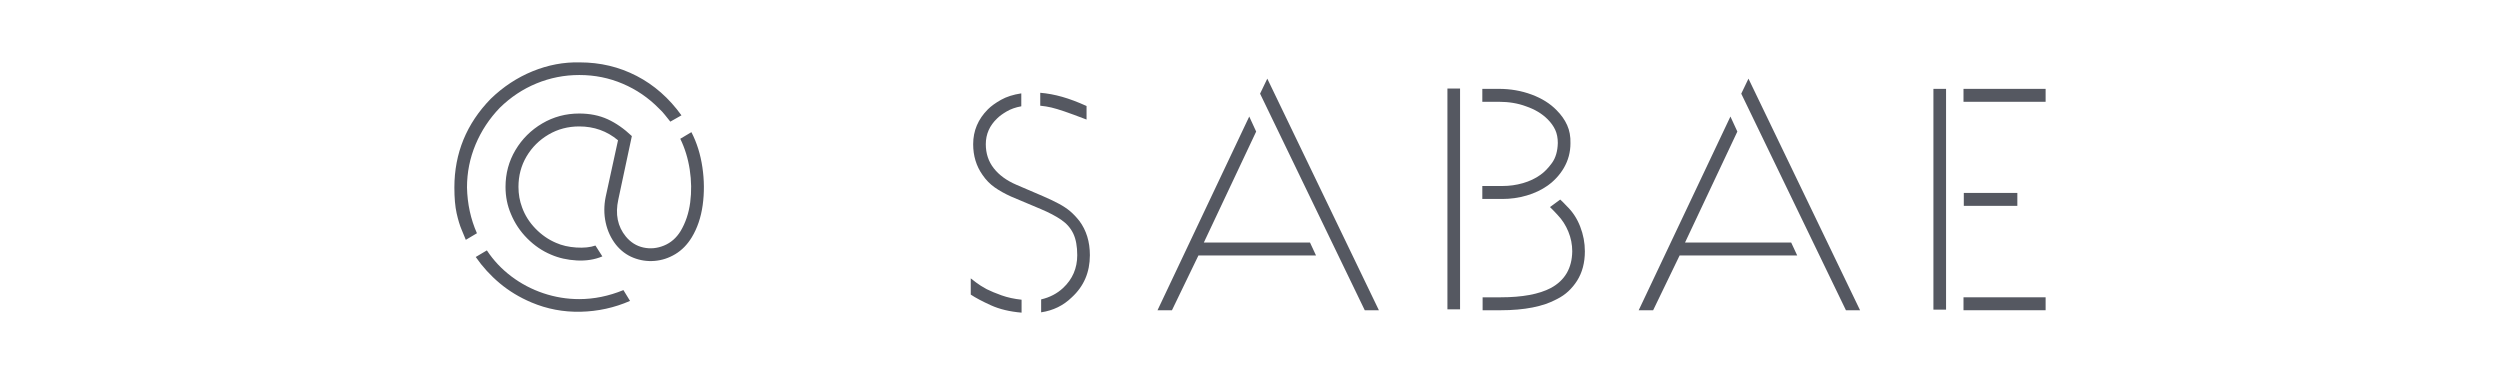
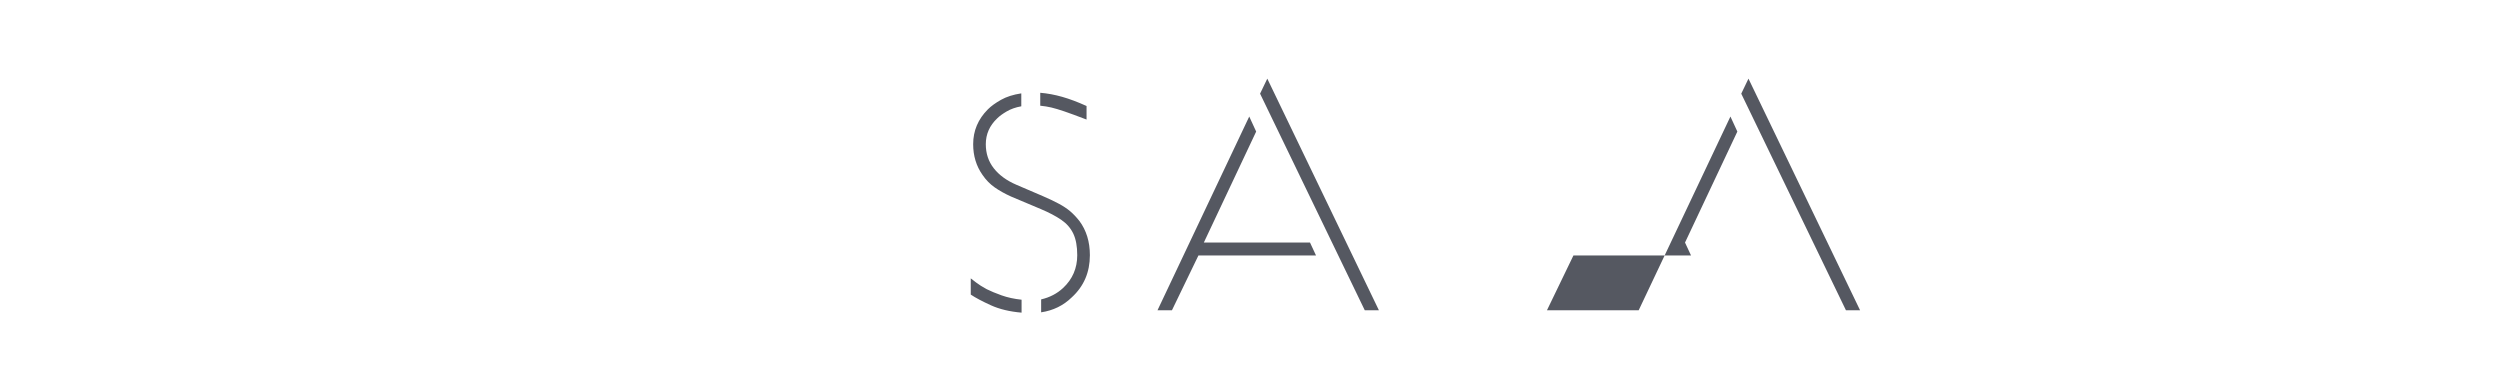
<svg xmlns="http://www.w3.org/2000/svg" id="_レイヤー_1" width="3500" height="525" viewBox="0 0 3500 525">
  <defs>
    <style>.cls-1{fill:#555861;}</style>
  </defs>
-   <path class="cls-1" d="M667.72,326.53l-15.58,9.25c-1.41-3.64-3.37-8.4-5.9-14.29-2.53-5.9-4.85-13.55-6.96-22.96-2.1-9.4-3.15-21.4-3.15-36,0-48.01,16.98-89.42,50.94-124.23,17.42-16.84,36.93-29.69,58.54-38.52,21.61-8.84,43.65-12.99,66.1-12.44,28.64,0,55.17,6.32,79.58,18.96,24.43,12.63,45.34,31.02,62.75,55.17l-15.58,8.83c-2.53-3.08-5.06-6.23-7.58-9.46-2.53-3.23-5.33-6.26-8.42-9.06-14.6-14.88-31.45-26.38-50.54-34.52-19.08-8.15-39.29-12.23-60.63-12.23h-.42c-20.78,0-40.72,3.93-59.81,11.79-19.08,7.86-36.2,19.23-51.35,34.1-14.6,15.17-25.9,32.3-33.9,51.4-8,19.08-12,39.16-12,60.21.55,23.02,5.19,44.35,13.9,64ZM833.62,343.78l9.69,15.17c-10.67,4.49-22.6,6.39-35.79,5.69-13.2-.71-25.27-3.44-36.21-8.21-12.07-5.05-23.09-12.56-33.06-22.52-9.96-9.97-17.6-21.42-22.94-34.33-5.06-11.79-7.58-24.42-7.58-37.9,0-18.8,4.63-36,13.9-51.58,9.26-15.58,21.76-28.01,37.48-37.27,15.72-9.26,32.98-13.9,51.79-13.9,14.88,0,28.14,2.67,39.79,8,11.65,5.33,22.95,13.2,33.9,23.58l-18.96,88.85c-4.49,20.49-.97,37.75,10.54,51.79,6.73,8.14,14.94,13.27,24.63,15.38,9.68,2.1,19.29,1.18,28.83-2.75,9.55-3.93,17.28-10.67,23.17-20.21,7.03-11.79,11.52-25.19,13.48-40.21,1.96-15.01,1.74-30.31-.65-45.9-2.38-15.58-6.79-29.97-13.25-43.17l15.58-9.27c7.58,14.61,12.71,30.97,15.38,49.08,2.67,18.1,2.8,35.78.42,53.04-2.39,17.27-7.52,32.35-15.38,45.27-6.18,10.1-13.83,17.89-22.96,23.38-9.11,5.47-18.79,8.64-29.04,9.48-10.25.83-20.15-.65-29.69-4.44s-17.68-9.9-24.42-18.31c-7.03-8.98-11.81-19.3-14.33-30.96-2.52-11.65-2.52-23.65,0-36l17.27-79.17c-15.45-12.92-33.55-19.38-54.31-19.38-15.72,0-30.04,3.79-42.96,11.38s-23.17,17.77-30.75,30.54c-7.57,12.77-11.35,27.01-11.35,42.73,0,10.11,1.68,19.66,5.04,28.63,3.93,10.96,10.17,20.86,18.73,29.71,8.57,8.83,18.19,15.5,28.85,20,8.15,3.64,17.56,5.81,28.23,6.52,10.67.7,19.65-.22,26.94-2.75ZM743.93,423.37c-16.56-7.01-31.29-15.92-44.21-26.73-12.92-10.8-24.15-23.09-33.69-36.85l15.58-9.25c9.26,14.03,20.7,26.17,34.31,36.42,13.61,10.25,28.55,18.11,44.83,23.58,16.29,5.47,33,8.21,50.13,8.21,20.76,0,41.4-4.21,61.9-12.63l9.27,15.15c-21.91,9.56-44.93,14.61-69.06,15.17-24.14.55-47.16-3.8-69.06-13.06Z" />
  <path class="cls-1" d="M1521.17,148.41v18.96c-13.2-5.05-23.52-8.84-30.96-11.38-7.43-2.53-13.54-4.35-18.31-5.48-4.77-1.13-9.95-1.96-15.56-2.52v-18.1c10.09.83,20.34,2.73,30.73,5.69,10.39,2.95,21.76,7.22,34.1,12.83ZM1457.59,437.26v-18.1c12.07-2.8,22.32-8.14,30.75-16,13.19-12.34,19.79-27.65,19.79-45.9,0-12.34-1.83-22.38-5.48-30.1-3.66-7.72-9.27-14.18-16.85-19.38-7.57-5.19-17.18-10.24-28.83-15.15-11.66-4.92-25.48-10.74-41.48-17.48-8.71-3.93-16.36-8.21-22.96-12.83-6.6-4.64-12.28-10.46-17.04-17.48-8.71-12.36-13.06-26.68-13.06-42.96,0-18.8,6.88-35.09,20.65-48.85,4.48-4.48,10.59-8.9,18.31-13.25,7.72-4.36,17.19-7.38,28.42-9.06v18.1c-7.86,1.41-14.67,3.79-20.42,7.17-5.75,3.36-10.18,6.59-13.27,9.69-10.67,10.1-16,22.17-16,36.21,0,12.92,3.71,24.15,11.15,33.69,7.44,9.54,18.05,17.27,31.81,23.17,15.15,6.45,27.43,11.71,36.83,15.79,9.4,4.07,17.05,7.72,22.94,10.94,5.9,3.22,10.96,6.59,15.17,10.1,4.22,3.52,8.57,8.08,13.06,13.69,9.83,13.2,14.75,29.2,14.75,48,0,23.86-8.43,43.52-25.27,58.96-11.79,11.52-26.11,18.53-42.96,21.04ZM1430.21,419.6v18.1c-16.56-1.41-30.87-4.84-42.94-10.31-12.07-5.48-21.47-10.47-28.21-14.96v-22.73c1.11.83,3.56,2.73,7.35,5.69,3.79,2.95,8.78,6.1,14.96,9.46,5.61,2.81,12.55,5.69,20.83,8.65,8.29,2.95,17.63,4.98,28,6.1Z" />
  <path class="cls-1" d="M1930.44,434.33h-19.79l-146.54-303.19,10.1-21.04,156.23,324.23ZM1640.73,434.33h-20.21l128.42-271.19,9.69,21.06-73.27,155.38h148.65l8.42,18.1h-164.65l-37.04,76.65Z" />
-   <path class="cls-1" d="M2044.08,433.06h-17.69V123.99h17.69v309.06ZM2103.45,278.53h-28.21v-18.13h28.21c9.83,0,19.38-1.33,28.65-4,9.26-2.67,17.4-6.52,24.42-11.56,5.61-3.93,11.01-9.47,16.21-16.63,5.19-7.17,7.93-16.51,8.21-28.02,0-7.01-1.2-13.11-3.58-18.31-2.38-5.19-5.95-10.18-10.73-14.96-7.86-7.86-17.97-13.9-30.31-18.1-11.24-4.21-23.87-6.31-37.9-6.31h-23.17v-18.1h23.17c16.28,0,31.57,2.67,45.9,8,14.32,5.33,25.96,12.64,34.94,21.9,6.46,6.46,11.36,13.41,14.73,20.85,3.38,7.43,4.92,15.92,4.65,25.46,0,6.18-.77,12.16-2.31,17.92-1.54,5.75-3.86,11.29-6.96,16.63-5.61,9.54-13.05,17.68-22.31,24.42-8.7,6.18-18.59,10.89-29.69,14.13-11.08,3.22-22.39,4.83-33.9,4.83ZM2100.93,434.33h-25.27v-18.1h25.27c30.32,0,53.76-4.35,70.31-13.06,19.65-10.67,29.61-27.79,29.9-51.38,0-9.54-1.83-18.73-5.48-27.56-3.64-8.84-8.55-16.5-14.73-22.96-1.96-2.25-3.93-4.35-5.9-6.31-1.96-1.97-3.64-3.66-5.04-5.06l14.31-10.52c1.13,1.13,2.46,2.39,4,3.79,1.54,1.41,3.3,3.23,5.27,5.48,8.14,7.86,14.38,17.41,18.73,28.65,4.34,11.22,6.52,22.72,6.52,34.5,0,16.02-3.65,29.77-10.94,41.27-3.38,5.33-7.39,10.18-12.02,14.54-4.63,4.35-10.02,8.06-16.19,11.15-19.1,10.39-45.35,15.58-78.75,15.58Z" />
-   <path class="cls-1" d="M2604.09,434.33h-19.79l-146.54-303.19,10.1-21.04,156.23,324.23ZM2314.39,434.33h-20.21l128.42-271.19,9.69,21.06-73.27,155.38h148.65l8.42,18.1h-164.65l-37.04,76.65Z" />
-   <path class="cls-1" d="M2724.48,433.49h-17.69V124.41h17.69v309.08ZM2863.86,142.51h-114.96v-18.1h114.96v18.1ZM2824.28,288.2h-74.96v-18.1h74.96v18.1ZM2863.86,434.33h-114.96v-18.1h114.96v18.1Z" />
+   <path class="cls-1" d="M2604.09,434.33h-19.79l-146.54-303.19,10.1-21.04,156.23,324.23ZM2314.39,434.33h-20.21l128.42-271.19,9.69,21.06-73.27,155.38l8.42,18.1h-164.65l-37.04,76.65Z" />
</svg>